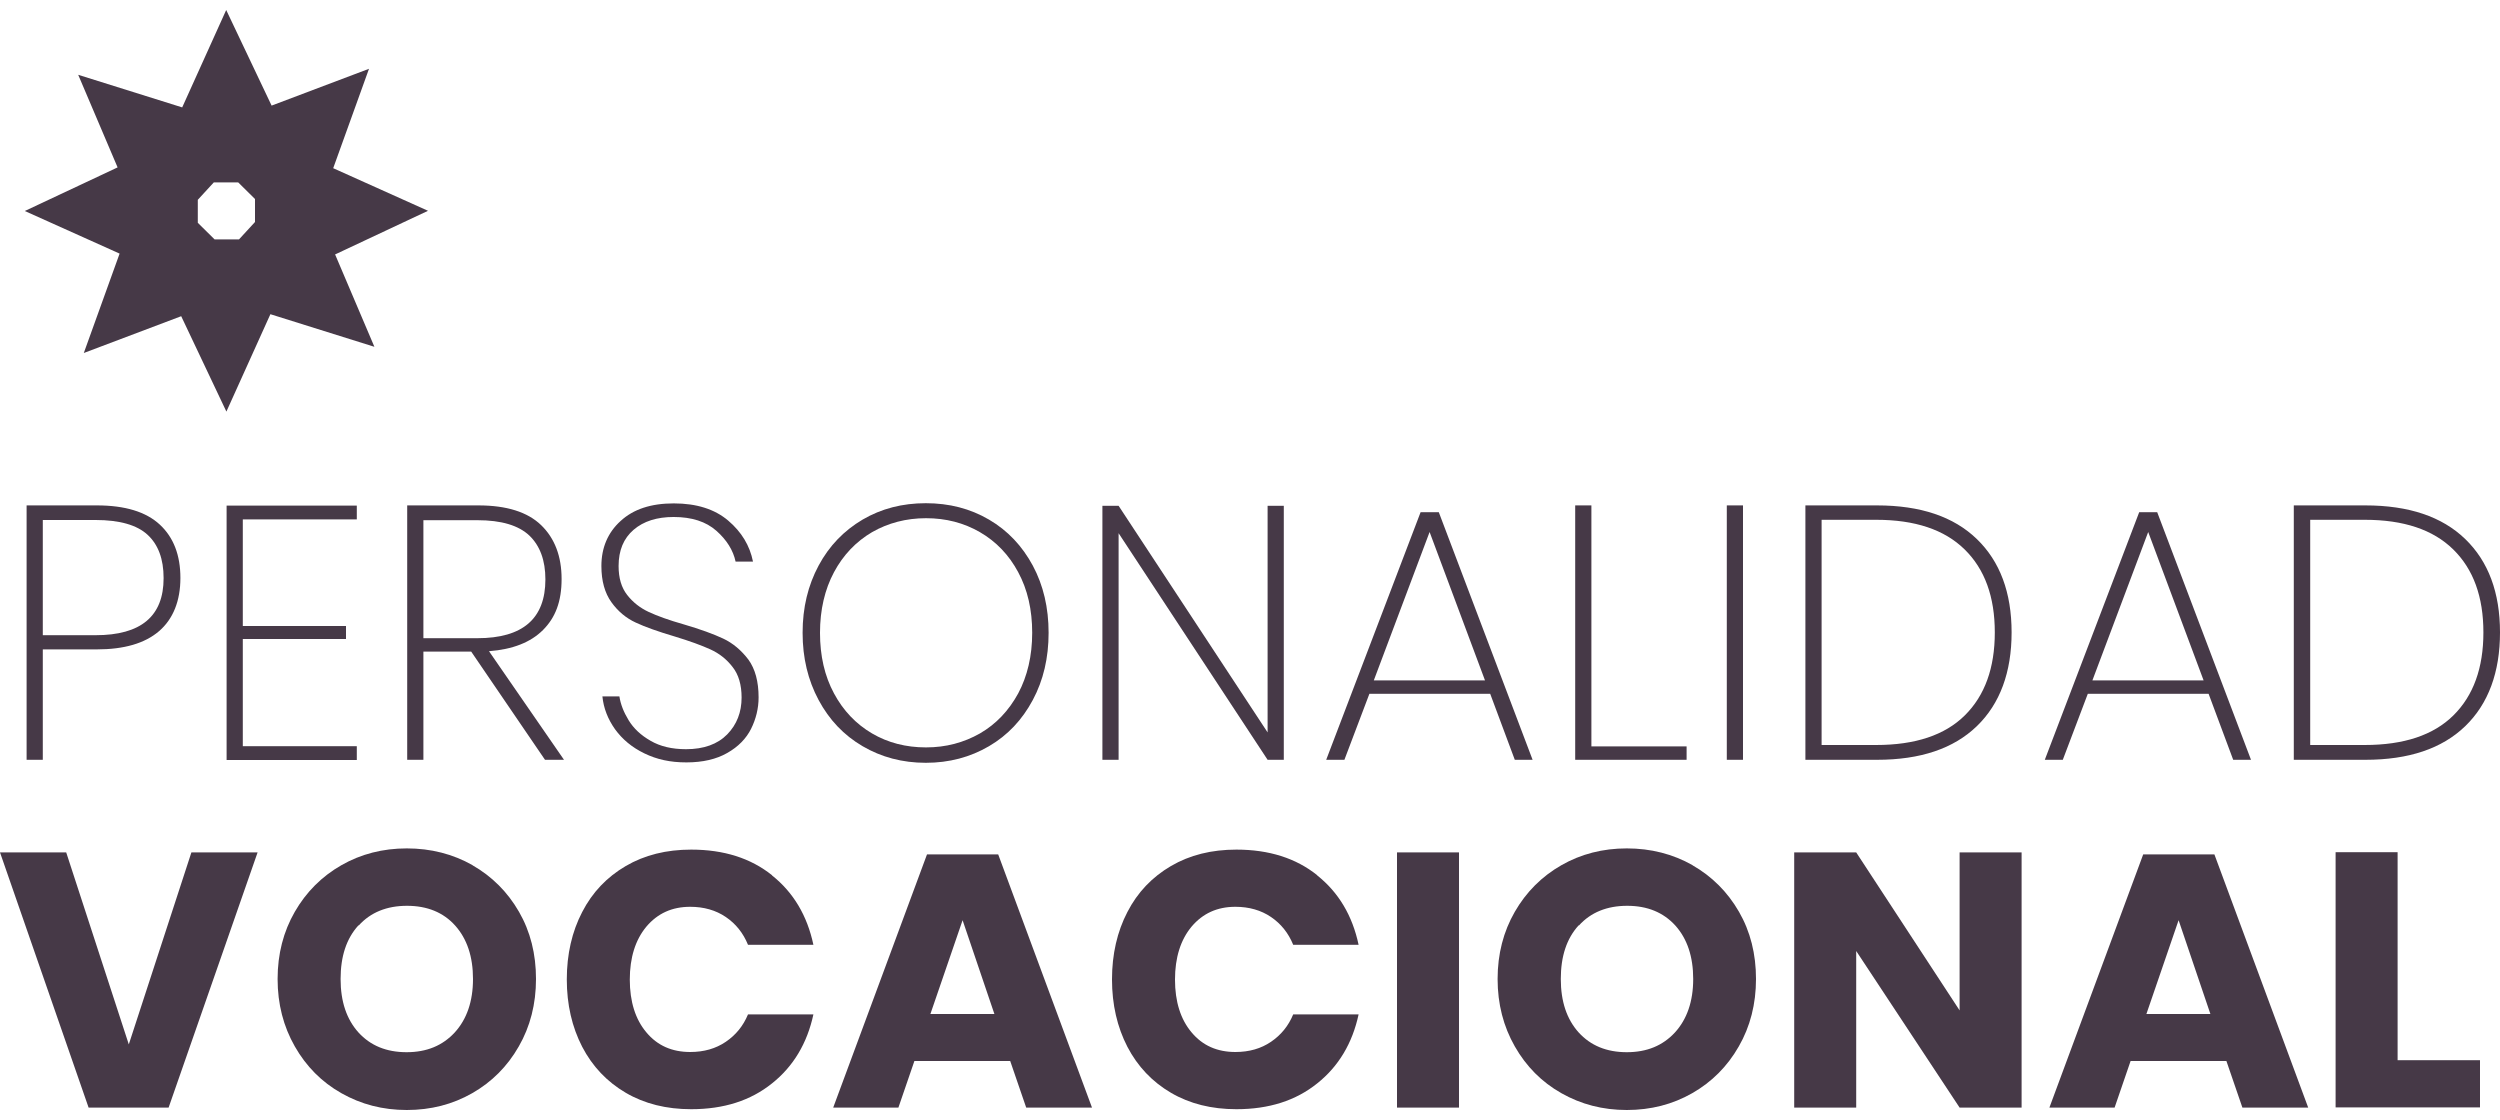
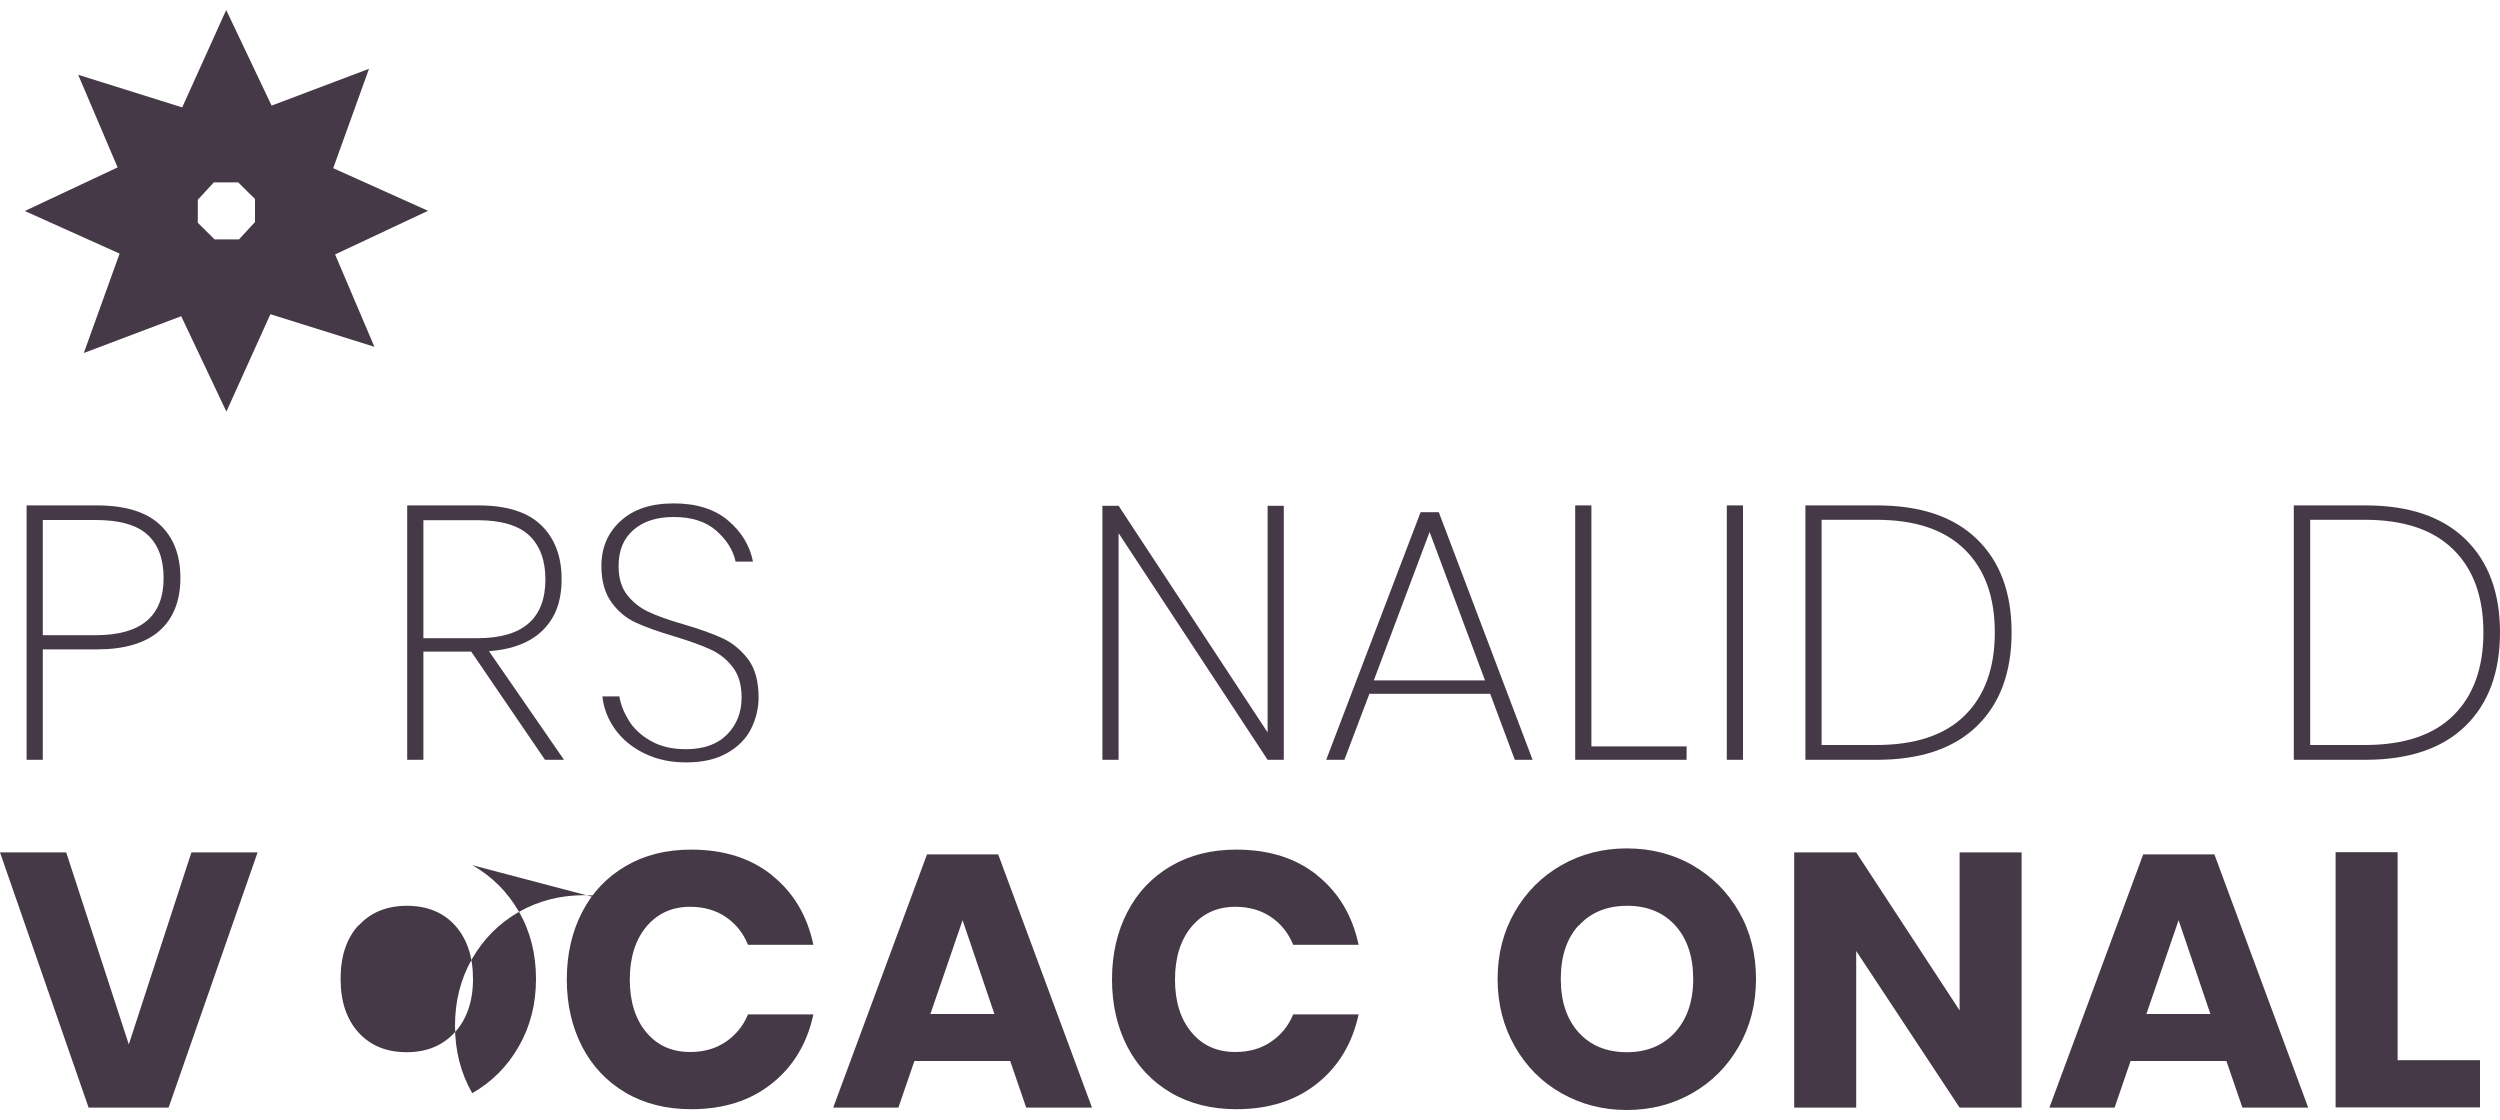
<svg xmlns="http://www.w3.org/2000/svg" id="Layer_1" data-name="Layer 1" viewBox="0 0 125 56">
  <defs>
    <style>
      .cls-1 {
        fill: none;
      }

      .cls-2 {
        fill: #463947;
      }

      .cls-3 {
        clip-path: url(#clippath);
      }
    </style>
    <clipPath id="clippath">
      <rect class="cls-1" y=".5" width="125" height="55" />
    </clipPath>
  </defs>
  <g class="cls-3">
    <g>
      <g>
        <path class="cls-2" d="M2.14,32.47v5.52h-.81v-12.72h3.51c1.41,0,2.46.32,3.15.96s1.03,1.53,1.03,2.67-.36,2.05-1.07,2.66c-.71.61-1.75.91-3.11.91h-2.7ZM8.18,28.9c0-.95-.27-1.67-.8-2.16-.53-.49-1.4-.74-2.6-.74h-2.64v5.76h2.64c2.27,0,3.4-.95,3.4-2.85Z" />
-         <path class="cls-2" d="M12.14,25.96v5.34h5.16v.65h-5.16v5.36h5.7v.69h-6.51v-12.72h6.51v.69h-5.7Z" />
        <path class="cls-2" d="M27.25,37.99l-3.69-5.41h-2.39v5.41h-.81v-12.72h3.56c1.41,0,2.46.33,3.14.99.68.66,1.02,1.56,1.02,2.69s-.31,1.93-.93,2.55c-.62.62-1.52.97-2.7,1.06l3.75,5.43h-.94,0ZM21.17,31.91h2.7c2.27,0,3.4-.98,3.4-2.94,0-.95-.27-1.68-.8-2.19-.54-.51-1.4-.77-2.6-.77h-2.7v5.9Z" />
        <path class="cls-2" d="M37.56,36.43c-.25.5-.65.91-1.2,1.22-.54.31-1.22.47-2.04.47s-1.48-.15-2.1-.45c-.62-.3-1.1-.7-1.47-1.21-.36-.51-.57-1.05-.63-1.64h.85c.06.39.21.78.46,1.19.25.41.61.75,1.1,1.03.48.28,1.07.42,1.77.42.89,0,1.58-.25,2.06-.74.48-.49.72-1.11.72-1.84,0-.64-.15-1.15-.45-1.53-.3-.39-.67-.68-1.11-.88-.44-.2-1.04-.42-1.8-.65-.81-.24-1.46-.47-1.93-.69-.48-.22-.89-.56-1.22-1.02-.33-.46-.5-1.06-.5-1.81,0-.91.32-1.67.96-2.25.64-.59,1.52-.88,2.66-.88s2.05.29,2.72.86c.67.57,1.08,1.25,1.24,2.05h-.87c-.12-.56-.44-1.08-.96-1.54-.52-.46-1.23-.69-2.14-.69-.83,0-1.5.21-2,.64-.5.43-.75,1.03-.75,1.81,0,.6.14,1.08.43,1.45s.65.65,1.08.85c.43.2,1.01.41,1.75.62.82.24,1.48.48,1.97.71s.91.59,1.26,1.05c.34.47.51,1.1.51,1.89,0,.55-.13,1.08-.38,1.58h0Z" />
-         <path class="cls-2" d="M49.45,25.98c.94.55,1.66,1.32,2.19,2.3.53.99.79,2.11.79,3.36s-.26,2.37-.79,3.36c-.53.99-1.25,1.76-2.19,2.31-.94.55-1.99.83-3.16.83s-2.22-.28-3.16-.83c-.94-.55-1.67-1.32-2.2-2.31-.53-.99-.8-2.1-.8-3.36s.27-2.37.8-3.36c.53-.99,1.27-1.75,2.2-2.3.94-.55,1.99-.82,3.16-.82s2.22.27,3.16.82ZM43.6,26.61c-.8.47-1.44,1.14-1.9,2-.46.86-.7,1.88-.7,3.03s.23,2.16.7,3.03c.46.86,1.1,1.53,1.9,2,.8.47,1.7.7,2.7.7s1.89-.24,2.7-.7c.81-.47,1.44-1.14,1.91-2,.46-.86.7-1.88.7-3.03s-.23-2.16-.7-3.03c-.46-.86-1.1-1.53-1.91-2-.81-.47-1.71-.7-2.7-.7s-1.9.24-2.7.7Z" />
        <path class="cls-2" d="M64.19,37.99h-.81l-7.45-11.33v11.33h-.81v-12.7h.81l7.45,11.33v-11.33h.81v12.7Z" />
        <path class="cls-2" d="M74.51,34.69h-6.04l-1.25,3.3h-.91l4.72-12.38h.91l4.69,12.38h-.89l-1.23-3.3h0ZM74.25,34.02l-2.77-7.42-2.79,7.42h5.55Z" />
        <path class="cls-2" d="M79.57,37.32h4.76v.67h-5.57v-12.72h.81v12.05Z" />
        <path class="cls-2" d="M87.15,25.27v12.72h-.81v-12.72h.81Z" />
        <path class="cls-2" d="M98.84,36.31c-1.16,1.12-2.82,1.68-4.99,1.68h-3.58v-12.72h3.58c2.17,0,3.83.56,4.99,1.68,1.16,1.12,1.74,2.68,1.74,4.67s-.58,3.57-1.74,4.69h0ZM98.24,35.77c1-.99,1.5-2.37,1.5-4.15s-.5-3.16-1.51-4.15c-1.01-.99-2.48-1.48-4.42-1.48h-2.73v11.26h2.73c1.95,0,3.43-.49,4.43-1.48h0Z" />
-         <path class="cls-2" d="M110.43,34.69h-6.04l-1.25,3.3h-.9l4.72-12.38h.9l4.69,12.38h-.89l-1.23-3.3h0ZM110.18,34.02l-2.77-7.42-2.79,7.42h5.55Z" />
        <path class="cls-2" d="M123.26,36.31c-1.16,1.12-2.82,1.68-4.99,1.68h-3.58v-12.72h3.58c2.17,0,3.83.56,4.99,1.68,1.16,1.12,1.74,2.68,1.74,4.67s-.58,3.57-1.74,4.69h0ZM122.67,35.77c1-.99,1.5-2.37,1.5-4.15s-.5-3.16-1.51-4.15c-1.01-.99-2.48-1.48-4.42-1.48h-2.73v11.26h2.73c1.95,0,3.43-.49,4.43-1.48h0Z" />
        <path class="cls-2" d="M3.31,42.62l3.13,9.6,3.13-9.6h3.31l-4.45,12.76h-4L0,42.62h3.31Z" />
-         <path class="cls-2" d="M23.62,43.26c.98.56,1.76,1.34,2.33,2.33.57.99.85,2.11.85,3.36s-.29,2.38-.86,3.37c-.57,1-1.35,1.78-2.33,2.34s-2.07.84-3.27.84-2.28-.28-3.27-.84-1.76-1.34-2.33-2.34c-.57-1-.86-2.12-.86-3.37s.29-2.37.86-3.36,1.35-1.77,2.33-2.33c.98-.56,2.07-.84,3.27-.84s2.3.28,3.29.84h0ZM17.92,46.27c-.6.66-.89,1.55-.89,2.68s.3,2.01.89,2.67c.6.66,1.4.99,2.41.99s1.8-.33,2.41-.99c.6-.66.91-1.55.91-2.67s-.3-2.01-.89-2.67-1.4-.99-2.41-.99-1.82.33-2.41.98h0Z" />
+         <path class="cls-2" d="M23.62,43.26c.98.56,1.76,1.34,2.33,2.33.57.99.85,2.11.85,3.36s-.29,2.38-.86,3.37c-.57,1-1.35,1.78-2.33,2.34c-.57-1-.86-2.12-.86-3.37s.29-2.37.86-3.36,1.35-1.77,2.33-2.33c.98-.56,2.07-.84,3.27-.84s2.3.28,3.29.84h0ZM17.92,46.27c-.6.66-.89,1.55-.89,2.68s.3,2.01.89,2.67c.6.66,1.4.99,2.41.99s1.8-.33,2.41-.99c.6-.66.91-1.55.91-2.67s-.3-2.01-.89-2.67-1.4-.99-2.41-.99-1.82.33-2.41.98h0Z" />
        <path class="cls-2" d="M38.6,43.77c1.07.85,1.76,2.01,2.07,3.47h-3.27c-.24-.59-.61-1.05-1.11-1.39-.5-.34-1.1-.51-1.78-.51-.91,0-1.63.33-2.19.99-.55.66-.83,1.55-.83,2.65s.28,1.99.83,2.64c.55.66,1.28.98,2.19.98.69,0,1.28-.17,1.78-.51.5-.34.87-.79,1.11-1.37h3.27c-.31,1.44-1,2.6-2.07,3.45-1.07.86-2.41,1.29-4.04,1.29-1.24,0-2.33-.27-3.27-.82-.94-.55-1.67-1.32-2.18-2.3-.51-.99-.77-2.11-.77-3.37s.26-2.39.77-3.37c.51-.99,1.24-1.75,2.18-2.3.94-.55,2.03-.82,3.27-.82,1.63,0,2.98.43,4.04,1.28Z" />
        <path class="cls-2" d="M50.51,53.05h-4.79l-.8,2.33h-3.26l4.69-12.66h3.56l4.69,12.66h-3.29l-.8-2.33h0ZM49.72,50.7l-1.59-4.69-1.61,4.69h3.2,0Z" />
        <path class="cls-2" d="M65.86,43.77c1.07.85,1.76,2.01,2.07,3.47h-3.27c-.24-.59-.61-1.05-1.11-1.39-.5-.34-1.1-.51-1.78-.51-.91,0-1.63.33-2.19.99-.55.66-.83,1.55-.83,2.65s.28,1.99.83,2.64c.55.66,1.28.98,2.19.98.69,0,1.28-.17,1.78-.51.5-.34.87-.79,1.11-1.37h3.27c-.31,1.44-1,2.6-2.07,3.45-1.07.86-2.41,1.29-4.04,1.29-1.24,0-2.33-.27-3.27-.82-.94-.55-1.67-1.32-2.18-2.3-.51-.99-.77-2.11-.77-3.37s.26-2.39.77-3.37c.51-.99,1.24-1.75,2.18-2.3.94-.55,2.03-.82,3.27-.82,1.63,0,2.98.43,4.04,1.28Z" />
-         <path class="cls-2" d="M72.95,42.62v12.76h-3.1v-12.76h3.1Z" />
        <path class="cls-2" d="M84.62,43.26c.98.56,1.76,1.34,2.33,2.33.57.99.85,2.11.85,3.36s-.29,2.38-.86,3.37c-.57,1-1.35,1.78-2.33,2.34s-2.07.84-3.27.84-2.28-.28-3.27-.84-1.76-1.34-2.33-2.34c-.57-1-.86-2.12-.86-3.37s.29-2.37.86-3.36,1.35-1.77,2.33-2.33c.98-.56,2.07-.84,3.27-.84s2.3.28,3.29.84h0ZM78.93,46.27c-.6.66-.89,1.55-.89,2.68s.3,2.01.89,2.67c.6.66,1.4.99,2.41.99s1.8-.33,2.41-.99c.6-.66.91-1.55.91-2.67s-.3-2.01-.89-2.67c-.6-.66-1.4-.99-2.41-.99s-1.82.33-2.41.98h0Z" />
        <path class="cls-2" d="M101.08,55.38h-3.1l-5.17-7.83v7.83h-3.1v-12.76h3.1l5.17,7.9v-7.9h3.1v12.76Z" />
        <path class="cls-2" d="M111.32,53.05h-4.79l-.8,2.33h-3.26l4.69-12.66h3.56l4.69,12.66h-3.29l-.8-2.33h0ZM110.52,50.7l-1.59-4.69-1.61,4.69h3.2,0Z" />
        <path class="cls-2" d="M119.88,53.01h4.12v2.36h-7.22v-12.76h3.1v10.39h0Z" />
      </g>
      <path class="cls-2" d="M16.76,12.72l4.64-2.18-4.74-2.13,1.79-4.97-4.87,1.84L11.31.5l-2.2,4.87-5.2-1.63,1.97,4.63-4.64,2.18,4.74,2.13-1.79,4.97,4.87-1.84,2.26,4.77,2.2-4.87,5.2,1.63-1.97-4.63h0ZM9.89,9.99l.8-.87h1.22l.84.83v1.15l-.8.87h-1.22l-.84-.83v-1.15h0Z" />
    </g>
  </g>
</svg>